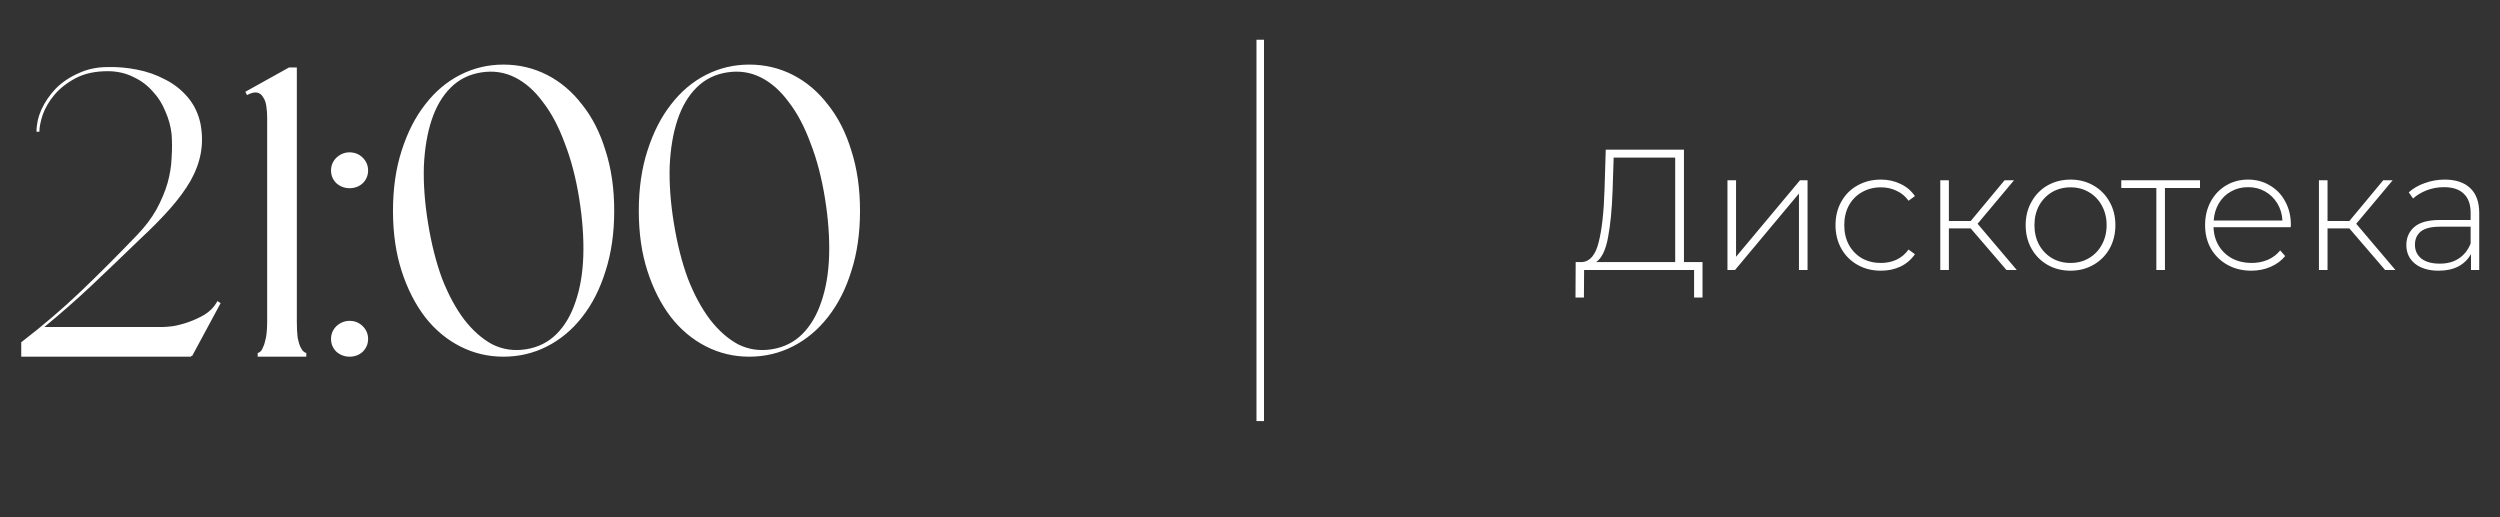
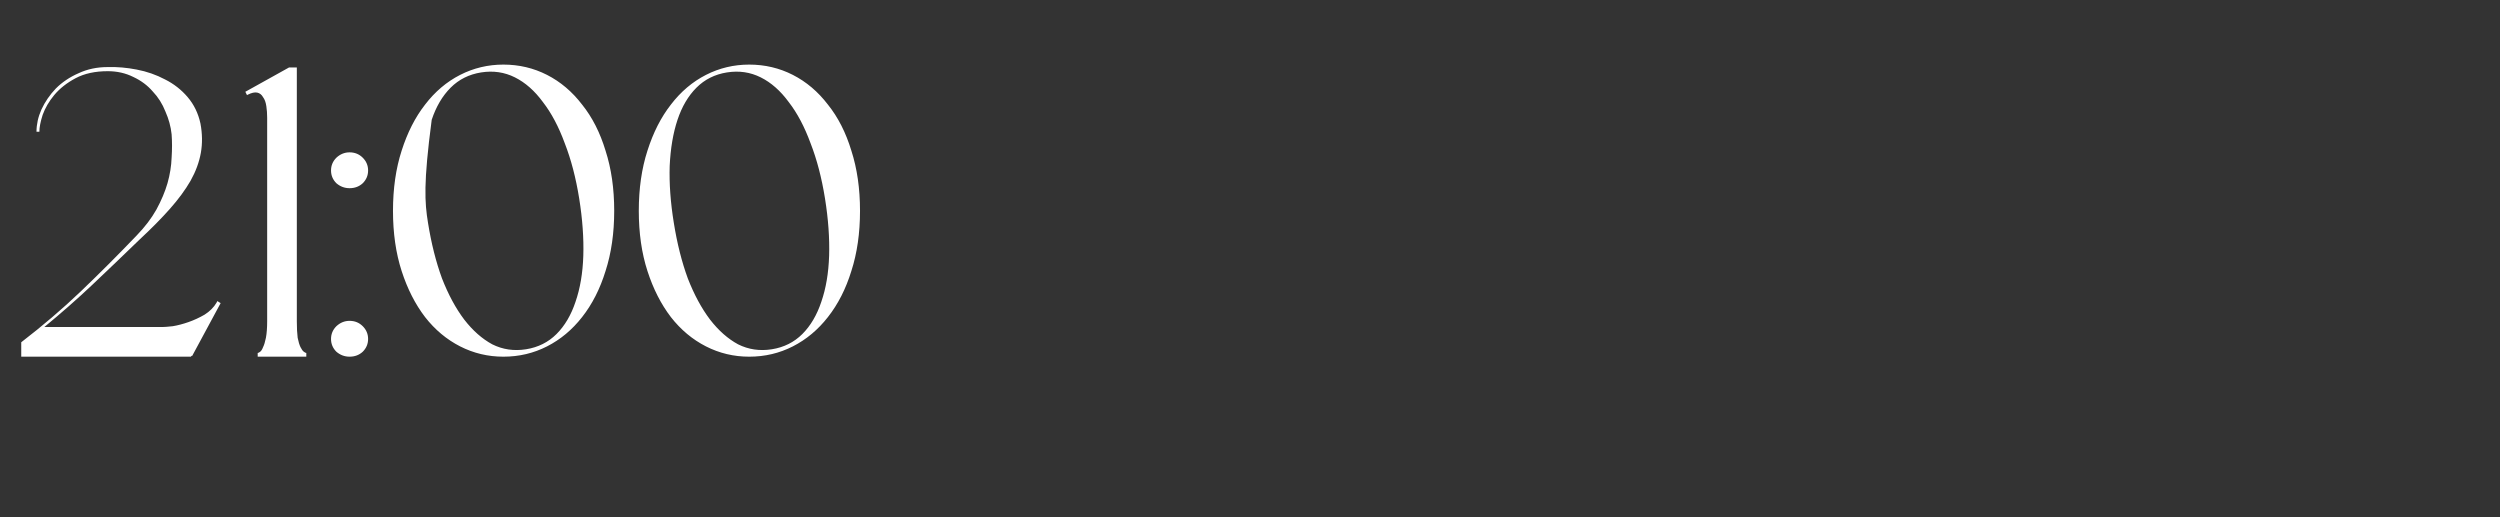
<svg xmlns="http://www.w3.org/2000/svg" width="290" height="60" viewBox="0 0 290 60" fill="none">
  <rect x="0" y="0" width="290" height="60" fill="#333333" stroke="none" />
-   <path d="M12.5 7.78C13.583 7.748 14.698 7.844 15.845 8.067C17.024 8.29 18.123 8.672 19.142 9.214C20.162 9.723 21.038 10.408 21.771 11.269C22.503 12.129 22.997 13.148 23.252 14.327C23.475 15.506 23.491 16.637 23.3 17.72C23.109 18.803 22.711 19.886 22.105 20.97C21.5 22.021 20.703 23.104 19.716 24.219C18.728 25.334 17.565 26.513 16.227 27.755C14.284 29.635 12.436 31.403 10.684 33.06C8.964 34.685 7.116 36.309 5.141 37.934H18.856C19.079 37.934 19.477 37.902 20.05 37.839C20.624 37.743 21.229 37.584 21.866 37.361C22.503 37.138 23.125 36.851 23.73 36.501C24.335 36.118 24.797 35.656 25.116 35.115L25.212 34.924L25.594 35.163L22.297 41.279H22.201L22.153 41.375H2.464V39.702C4.949 37.791 7.243 35.832 9.346 33.825C11.48 31.786 13.647 29.619 15.845 27.325C16.801 26.338 17.565 25.334 18.139 24.315C18.712 23.263 19.142 22.244 19.429 21.256C19.716 20.237 19.875 19.249 19.907 18.293C19.971 17.338 19.971 16.43 19.907 15.569C19.811 14.678 19.573 13.801 19.19 12.941C18.84 12.049 18.346 11.269 17.709 10.6C17.104 9.899 16.355 9.341 15.463 8.927C14.571 8.481 13.583 8.258 12.5 8.258C11.034 8.258 9.792 8.529 8.772 9.07C7.753 9.612 6.925 10.265 6.287 11.03C5.682 11.762 5.236 12.527 4.949 13.323C4.695 14.12 4.567 14.773 4.567 15.283H4.233C4.233 14.423 4.424 13.562 4.806 12.702C5.22 11.81 5.778 10.998 6.479 10.265C7.211 9.532 8.088 8.943 9.107 8.497C10.127 8.019 11.257 7.78 12.5 7.78ZM28.65 11.03L28.459 10.647L33.524 7.828H34.432V37.265C34.432 38.03 34.464 38.667 34.528 39.177C34.623 39.655 34.735 40.021 34.862 40.276C34.989 40.531 35.117 40.706 35.244 40.801C35.372 40.897 35.467 40.945 35.531 40.945V41.375H29.892V40.945C29.956 40.945 30.051 40.897 30.179 40.801C30.306 40.706 30.418 40.531 30.513 40.276C30.641 40.021 30.752 39.655 30.848 39.177C30.943 38.667 30.991 38.03 30.991 37.265V13.658C30.991 13.18 30.959 12.734 30.896 12.32C30.832 11.874 30.704 11.524 30.513 11.269C30.354 10.982 30.131 10.807 29.844 10.743C29.558 10.679 29.191 10.759 28.745 10.982L28.65 11.03ZM40.549 37.218C41.154 37.218 41.664 37.425 42.078 37.839C42.493 38.253 42.7 38.747 42.7 39.32C42.7 39.894 42.493 40.387 42.078 40.801C41.664 41.184 41.154 41.375 40.549 41.375C39.976 41.375 39.466 41.184 39.02 40.801C38.606 40.387 38.399 39.894 38.399 39.32C38.399 38.747 38.606 38.253 39.02 37.839C39.466 37.425 39.976 37.218 40.549 37.218ZM40.549 17.672C41.154 17.672 41.664 17.879 42.078 18.293C42.493 18.708 42.7 19.201 42.7 19.775C42.7 20.348 42.493 20.842 42.078 21.256C41.664 21.639 41.154 21.83 40.549 21.83C39.976 21.83 39.466 21.639 39.02 21.256C38.606 20.842 38.399 20.348 38.399 19.775C38.399 19.201 38.606 18.708 39.02 18.293C39.466 17.879 39.976 17.672 40.549 17.672ZM58.393 7.493C60.209 7.493 61.897 7.892 63.458 8.688C65.019 9.485 66.373 10.631 67.52 12.129C68.699 13.594 69.607 15.378 70.244 17.481C70.913 19.552 71.248 21.878 71.248 24.458C71.248 27.039 70.913 29.364 70.244 31.435C69.607 33.506 68.699 35.29 67.52 36.787C66.373 38.253 65.019 39.384 63.458 40.18C61.897 40.977 60.209 41.375 58.393 41.375C56.609 41.375 54.936 40.977 53.375 40.18C51.814 39.384 50.46 38.253 49.313 36.787C48.166 35.29 47.258 33.506 46.589 31.435C45.92 29.364 45.586 27.039 45.586 24.458C45.586 21.878 45.92 19.552 46.589 17.481C47.258 15.378 48.166 13.594 49.313 12.129C50.46 10.631 51.814 9.485 53.375 8.688C54.936 7.892 56.609 7.493 58.393 7.493ZM61.021 40.515C62.423 40.292 63.602 39.702 64.557 38.747C65.513 37.791 66.246 36.548 66.756 35.019C67.297 33.458 67.6 31.674 67.664 29.667C67.727 27.628 67.568 25.414 67.186 23.024C66.803 20.635 66.246 18.5 65.513 16.621C64.812 14.709 63.968 13.116 62.98 11.842C62.025 10.536 60.941 9.58 59.731 8.975C58.52 8.369 57.214 8.178 55.812 8.401C54.41 8.624 53.232 9.214 52.276 10.169C51.32 11.125 50.587 12.368 50.078 13.897C49.568 15.426 49.265 17.21 49.17 19.249C49.106 21.288 49.265 23.486 49.648 25.844C50.03 28.233 50.572 30.384 51.272 32.295C52.005 34.175 52.865 35.768 53.853 37.074C54.84 38.348 55.924 39.304 57.102 39.941C58.313 40.547 59.619 40.738 61.021 40.515ZM86.907 7.493C88.723 7.493 90.411 7.892 91.972 8.688C93.533 9.485 94.887 10.631 96.034 12.129C97.213 13.594 98.121 15.378 98.758 17.481C99.427 19.552 99.762 21.878 99.762 24.458C99.762 27.039 99.427 29.364 98.758 31.435C98.121 33.506 97.213 35.29 96.034 36.787C94.887 38.253 93.533 39.384 91.972 40.18C90.411 40.977 88.723 41.375 86.907 41.375C85.123 41.375 83.45 40.977 81.889 40.18C80.328 39.384 78.974 38.253 77.827 36.787C76.68 35.29 75.772 33.506 75.103 31.435C74.434 29.364 74.1 27.039 74.1 24.458C74.1 21.878 74.434 19.552 75.103 17.481C75.772 15.378 76.68 13.594 77.827 12.129C78.974 10.631 80.328 9.485 81.889 8.688C83.45 7.892 85.123 7.493 86.907 7.493ZM89.535 40.515C90.937 40.292 92.116 39.702 93.072 38.747C94.027 37.791 94.76 36.548 95.27 35.019C95.811 33.458 96.114 31.674 96.178 29.667C96.241 27.628 96.082 25.414 95.7 23.024C95.317 20.635 94.76 18.5 94.027 16.621C93.326 14.709 92.482 13.116 91.495 11.842C90.539 10.536 89.456 9.58 88.245 8.975C87.034 8.369 85.728 8.178 84.326 8.401C82.924 8.624 81.746 9.214 80.79 10.169C79.834 11.125 79.102 12.368 78.592 13.897C78.082 15.426 77.779 17.21 77.684 19.249C77.62 21.288 77.779 23.486 78.162 25.844C78.544 28.233 79.085 30.384 79.786 32.295C80.519 34.175 81.379 35.768 82.367 37.074C83.355 38.348 84.438 39.304 85.617 39.941C86.827 40.547 88.133 40.738 89.535 40.515Z" fill="white" />
-   <path d="M197.492 30.403V34.51H196.515V31.32H183.755L183.735 34.51H182.758L182.778 30.403H183.536C184.453 30.323 185.091 29.552 185.449 28.09C185.822 26.628 186.048 24.581 186.127 21.95L186.267 17.364H195.338V30.403H197.492ZM187.064 22.029C186.985 24.289 186.805 26.137 186.526 27.572C186.26 29.008 185.802 29.951 185.15 30.403H194.322V18.281H187.184L187.064 22.029ZM200.385 20.913H201.382V29.785L208.799 20.913H209.676V31.32H208.679V22.448L201.262 31.32H200.385V20.913ZM218.182 31.4C217.172 31.4 216.268 31.174 215.471 30.722C214.673 30.27 214.048 29.646 213.596 28.848C213.144 28.037 212.919 27.127 212.919 26.117C212.919 25.093 213.144 24.183 213.596 23.385C214.048 22.575 214.673 21.95 215.471 21.511C216.268 21.059 217.172 20.833 218.182 20.833C219.019 20.833 219.777 21 220.455 21.332C221.146 21.651 221.704 22.123 222.13 22.747L221.392 23.286C221.02 22.767 220.555 22.382 219.996 22.129C219.451 21.863 218.847 21.73 218.182 21.73C217.371 21.73 216.64 21.917 215.989 22.289C215.351 22.648 214.846 23.159 214.474 23.824C214.115 24.488 213.935 25.253 213.935 26.117C213.935 26.981 214.115 27.745 214.474 28.41C214.846 29.074 215.351 29.592 215.989 29.965C216.64 30.323 217.371 30.503 218.182 30.503C218.847 30.503 219.451 30.377 219.996 30.124C220.555 29.858 221.02 29.466 221.392 28.948L222.13 29.486C221.704 30.111 221.146 30.589 220.455 30.922C219.777 31.241 219.019 31.4 218.182 31.4ZM228.602 26.495H226.07V31.32H225.073V20.913H226.07V25.638H228.602L232.53 20.913H233.626L229.399 25.957L233.945 31.32H232.749L228.602 26.495ZM240.182 31.4C239.198 31.4 238.308 31.174 237.51 30.722C236.726 30.27 236.108 29.646 235.656 28.848C235.204 28.037 234.978 27.127 234.978 26.117C234.978 25.107 235.204 24.203 235.656 23.405C236.108 22.594 236.726 21.963 237.51 21.511C238.308 21.059 239.198 20.833 240.182 20.833C241.165 20.833 242.049 21.059 242.833 21.511C243.631 21.963 244.256 22.594 244.707 23.405C245.159 24.203 245.385 25.107 245.385 26.117C245.385 27.127 245.159 28.037 244.707 28.848C244.256 29.646 243.631 30.27 242.833 30.722C242.049 31.174 241.165 31.4 240.182 31.4ZM240.182 30.503C240.979 30.503 241.69 30.317 242.315 29.945C242.953 29.573 243.451 29.054 243.81 28.39C244.182 27.725 244.368 26.967 244.368 26.117C244.368 25.266 244.182 24.508 243.81 23.844C243.451 23.179 242.953 22.661 242.315 22.289C241.69 21.917 240.979 21.73 240.182 21.73C239.384 21.73 238.666 21.917 238.028 22.289C237.404 22.661 236.905 23.179 236.533 23.844C236.174 24.508 235.995 25.266 235.995 26.117C235.995 26.967 236.174 27.725 236.533 28.39C236.905 29.054 237.404 29.573 238.028 29.945C238.666 30.317 239.384 30.503 240.182 30.503ZM255.2 21.81H251.133V31.32H250.136V21.81H246.069V20.913H255.2V21.81ZM265.72 26.356H256.768C256.795 27.167 257.001 27.891 257.386 28.529C257.772 29.154 258.29 29.639 258.942 29.985C259.606 30.33 260.35 30.503 261.175 30.503C261.852 30.503 262.477 30.383 263.049 30.144C263.633 29.892 264.119 29.526 264.504 29.047L265.082 29.705C264.63 30.25 264.059 30.669 263.368 30.961C262.69 31.254 261.952 31.4 261.155 31.4C260.118 31.4 259.194 31.174 258.383 30.722C257.573 30.27 256.935 29.646 256.469 28.848C256.017 28.051 255.791 27.14 255.791 26.117C255.791 25.107 256.004 24.203 256.429 23.405C256.868 22.594 257.466 21.963 258.224 21.511C258.981 21.059 259.832 20.833 260.776 20.833C261.719 20.833 262.563 21.059 263.308 21.511C264.065 21.95 264.657 22.568 265.082 23.365C265.521 24.163 265.74 25.067 265.74 26.077L265.72 26.356ZM260.776 21.711C260.045 21.711 259.387 21.877 258.802 22.209C258.217 22.528 257.745 22.986 257.386 23.585C257.041 24.169 256.841 24.834 256.788 25.578H264.763C264.723 24.834 264.524 24.169 264.165 23.585C263.806 23 263.334 22.541 262.75 22.209C262.165 21.877 261.507 21.711 260.776 21.711ZM272.526 26.495H269.994V31.32H268.997V20.913H269.994V25.638H272.526L276.454 20.913H277.55L273.324 25.957L277.869 31.32H276.673L272.526 26.495ZM283.583 20.833C284.873 20.833 285.863 21.166 286.554 21.83C287.245 22.482 287.591 23.445 287.591 24.721V31.32H286.634V29.466C286.301 30.078 285.816 30.556 285.178 30.902C284.54 31.234 283.776 31.4 282.886 31.4C281.729 31.4 280.812 31.128 280.134 30.583C279.47 30.038 279.137 29.32 279.137 28.429C279.137 27.566 279.443 26.868 280.054 26.336C280.679 25.791 281.669 25.519 283.025 25.519H286.594V24.681C286.594 23.711 286.328 22.973 285.796 22.468C285.278 21.963 284.514 21.711 283.504 21.711C282.812 21.711 282.148 21.83 281.51 22.069C280.885 22.309 280.354 22.628 279.915 23.026L279.416 22.309C279.935 21.843 280.56 21.485 281.291 21.232C282.022 20.966 282.786 20.833 283.583 20.833ZM283.025 30.583C283.889 30.583 284.62 30.383 285.218 29.985C285.83 29.586 286.288 29.008 286.594 28.25V26.296H283.045C282.022 26.296 281.277 26.482 280.812 26.854C280.36 27.227 280.134 27.738 280.134 28.39C280.134 29.067 280.387 29.606 280.892 30.005C281.397 30.39 282.108 30.583 283.025 30.583Z" fill="white" />
-   <path d="M146.188 4.609V48.845" stroke="white" stroke-width="0.872" />
+   <path d="M12.5 7.78C13.583 7.748 14.698 7.844 15.845 8.067C17.024 8.29 18.123 8.672 19.142 9.214C20.162 9.723 21.038 10.408 21.771 11.269C22.503 12.129 22.997 13.148 23.252 14.327C23.475 15.506 23.491 16.637 23.3 17.72C23.109 18.803 22.711 19.886 22.105 20.97C21.5 22.021 20.703 23.104 19.716 24.219C18.728 25.334 17.565 26.513 16.227 27.755C14.284 29.635 12.436 31.403 10.684 33.06C8.964 34.685 7.116 36.309 5.141 37.934H18.856C19.079 37.934 19.477 37.902 20.05 37.839C20.624 37.743 21.229 37.584 21.866 37.361C22.503 37.138 23.125 36.851 23.73 36.501C24.335 36.118 24.797 35.656 25.116 35.115L25.212 34.924L25.594 35.163L22.297 41.279H22.201L22.153 41.375H2.464V39.702C4.949 37.791 7.243 35.832 9.346 33.825C11.48 31.786 13.647 29.619 15.845 27.325C16.801 26.338 17.565 25.334 18.139 24.315C18.712 23.263 19.142 22.244 19.429 21.256C19.716 20.237 19.875 19.249 19.907 18.293C19.971 17.338 19.971 16.43 19.907 15.569C19.811 14.678 19.573 13.801 19.19 12.941C18.84 12.049 18.346 11.269 17.709 10.6C17.104 9.899 16.355 9.341 15.463 8.927C14.571 8.481 13.583 8.258 12.5 8.258C11.034 8.258 9.792 8.529 8.772 9.07C7.753 9.612 6.925 10.265 6.287 11.03C5.682 11.762 5.236 12.527 4.949 13.323C4.695 14.12 4.567 14.773 4.567 15.283H4.233C4.233 14.423 4.424 13.562 4.806 12.702C5.22 11.81 5.778 10.998 6.479 10.265C7.211 9.532 8.088 8.943 9.107 8.497C10.127 8.019 11.257 7.78 12.5 7.78ZM28.65 11.03L28.459 10.647L33.524 7.828H34.432V37.265C34.432 38.03 34.464 38.667 34.528 39.177C34.623 39.655 34.735 40.021 34.862 40.276C34.989 40.531 35.117 40.706 35.244 40.801C35.372 40.897 35.467 40.945 35.531 40.945V41.375H29.892V40.945C29.956 40.945 30.051 40.897 30.179 40.801C30.306 40.706 30.418 40.531 30.513 40.276C30.641 40.021 30.752 39.655 30.848 39.177C30.943 38.667 30.991 38.03 30.991 37.265V13.658C30.991 13.18 30.959 12.734 30.896 12.32C30.832 11.874 30.704 11.524 30.513 11.269C30.354 10.982 30.131 10.807 29.844 10.743C29.558 10.679 29.191 10.759 28.745 10.982L28.65 11.03ZM40.549 37.218C41.154 37.218 41.664 37.425 42.078 37.839C42.493 38.253 42.7 38.747 42.7 39.32C42.7 39.894 42.493 40.387 42.078 40.801C41.664 41.184 41.154 41.375 40.549 41.375C39.976 41.375 39.466 41.184 39.02 40.801C38.606 40.387 38.399 39.894 38.399 39.32C38.399 38.747 38.606 38.253 39.02 37.839C39.466 37.425 39.976 37.218 40.549 37.218ZM40.549 17.672C41.154 17.672 41.664 17.879 42.078 18.293C42.493 18.708 42.7 19.201 42.7 19.775C42.7 20.348 42.493 20.842 42.078 21.256C41.664 21.639 41.154 21.83 40.549 21.83C39.976 21.83 39.466 21.639 39.02 21.256C38.606 20.842 38.399 20.348 38.399 19.775C38.399 19.201 38.606 18.708 39.02 18.293C39.466 17.879 39.976 17.672 40.549 17.672ZM58.393 7.493C60.209 7.493 61.897 7.892 63.458 8.688C65.019 9.485 66.373 10.631 67.52 12.129C68.699 13.594 69.607 15.378 70.244 17.481C70.913 19.552 71.248 21.878 71.248 24.458C71.248 27.039 70.913 29.364 70.244 31.435C69.607 33.506 68.699 35.29 67.52 36.787C66.373 38.253 65.019 39.384 63.458 40.18C61.897 40.977 60.209 41.375 58.393 41.375C56.609 41.375 54.936 40.977 53.375 40.18C51.814 39.384 50.46 38.253 49.313 36.787C48.166 35.29 47.258 33.506 46.589 31.435C45.92 29.364 45.586 27.039 45.586 24.458C45.586 21.878 45.92 19.552 46.589 17.481C47.258 15.378 48.166 13.594 49.313 12.129C50.46 10.631 51.814 9.485 53.375 8.688C54.936 7.892 56.609 7.493 58.393 7.493ZM61.021 40.515C62.423 40.292 63.602 39.702 64.557 38.747C65.513 37.791 66.246 36.548 66.756 35.019C67.297 33.458 67.6 31.674 67.664 29.667C67.727 27.628 67.568 25.414 67.186 23.024C66.803 20.635 66.246 18.5 65.513 16.621C64.812 14.709 63.968 13.116 62.98 11.842C62.025 10.536 60.941 9.58 59.731 8.975C58.52 8.369 57.214 8.178 55.812 8.401C54.41 8.624 53.232 9.214 52.276 10.169C51.32 11.125 50.587 12.368 50.078 13.897C49.106 21.288 49.265 23.486 49.648 25.844C50.03 28.233 50.572 30.384 51.272 32.295C52.005 34.175 52.865 35.768 53.853 37.074C54.84 38.348 55.924 39.304 57.102 39.941C58.313 40.547 59.619 40.738 61.021 40.515ZM86.907 7.493C88.723 7.493 90.411 7.892 91.972 8.688C93.533 9.485 94.887 10.631 96.034 12.129C97.213 13.594 98.121 15.378 98.758 17.481C99.427 19.552 99.762 21.878 99.762 24.458C99.762 27.039 99.427 29.364 98.758 31.435C98.121 33.506 97.213 35.29 96.034 36.787C94.887 38.253 93.533 39.384 91.972 40.18C90.411 40.977 88.723 41.375 86.907 41.375C85.123 41.375 83.45 40.977 81.889 40.18C80.328 39.384 78.974 38.253 77.827 36.787C76.68 35.29 75.772 33.506 75.103 31.435C74.434 29.364 74.1 27.039 74.1 24.458C74.1 21.878 74.434 19.552 75.103 17.481C75.772 15.378 76.68 13.594 77.827 12.129C78.974 10.631 80.328 9.485 81.889 8.688C83.45 7.892 85.123 7.493 86.907 7.493ZM89.535 40.515C90.937 40.292 92.116 39.702 93.072 38.747C94.027 37.791 94.76 36.548 95.27 35.019C95.811 33.458 96.114 31.674 96.178 29.667C96.241 27.628 96.082 25.414 95.7 23.024C95.317 20.635 94.76 18.5 94.027 16.621C93.326 14.709 92.482 13.116 91.495 11.842C90.539 10.536 89.456 9.58 88.245 8.975C87.034 8.369 85.728 8.178 84.326 8.401C82.924 8.624 81.746 9.214 80.79 10.169C79.834 11.125 79.102 12.368 78.592 13.897C78.082 15.426 77.779 17.21 77.684 19.249C77.62 21.288 77.779 23.486 78.162 25.844C78.544 28.233 79.085 30.384 79.786 32.295C80.519 34.175 81.379 35.768 82.367 37.074C83.355 38.348 84.438 39.304 85.617 39.941C86.827 40.547 88.133 40.738 89.535 40.515Z" fill="white" />
</svg>